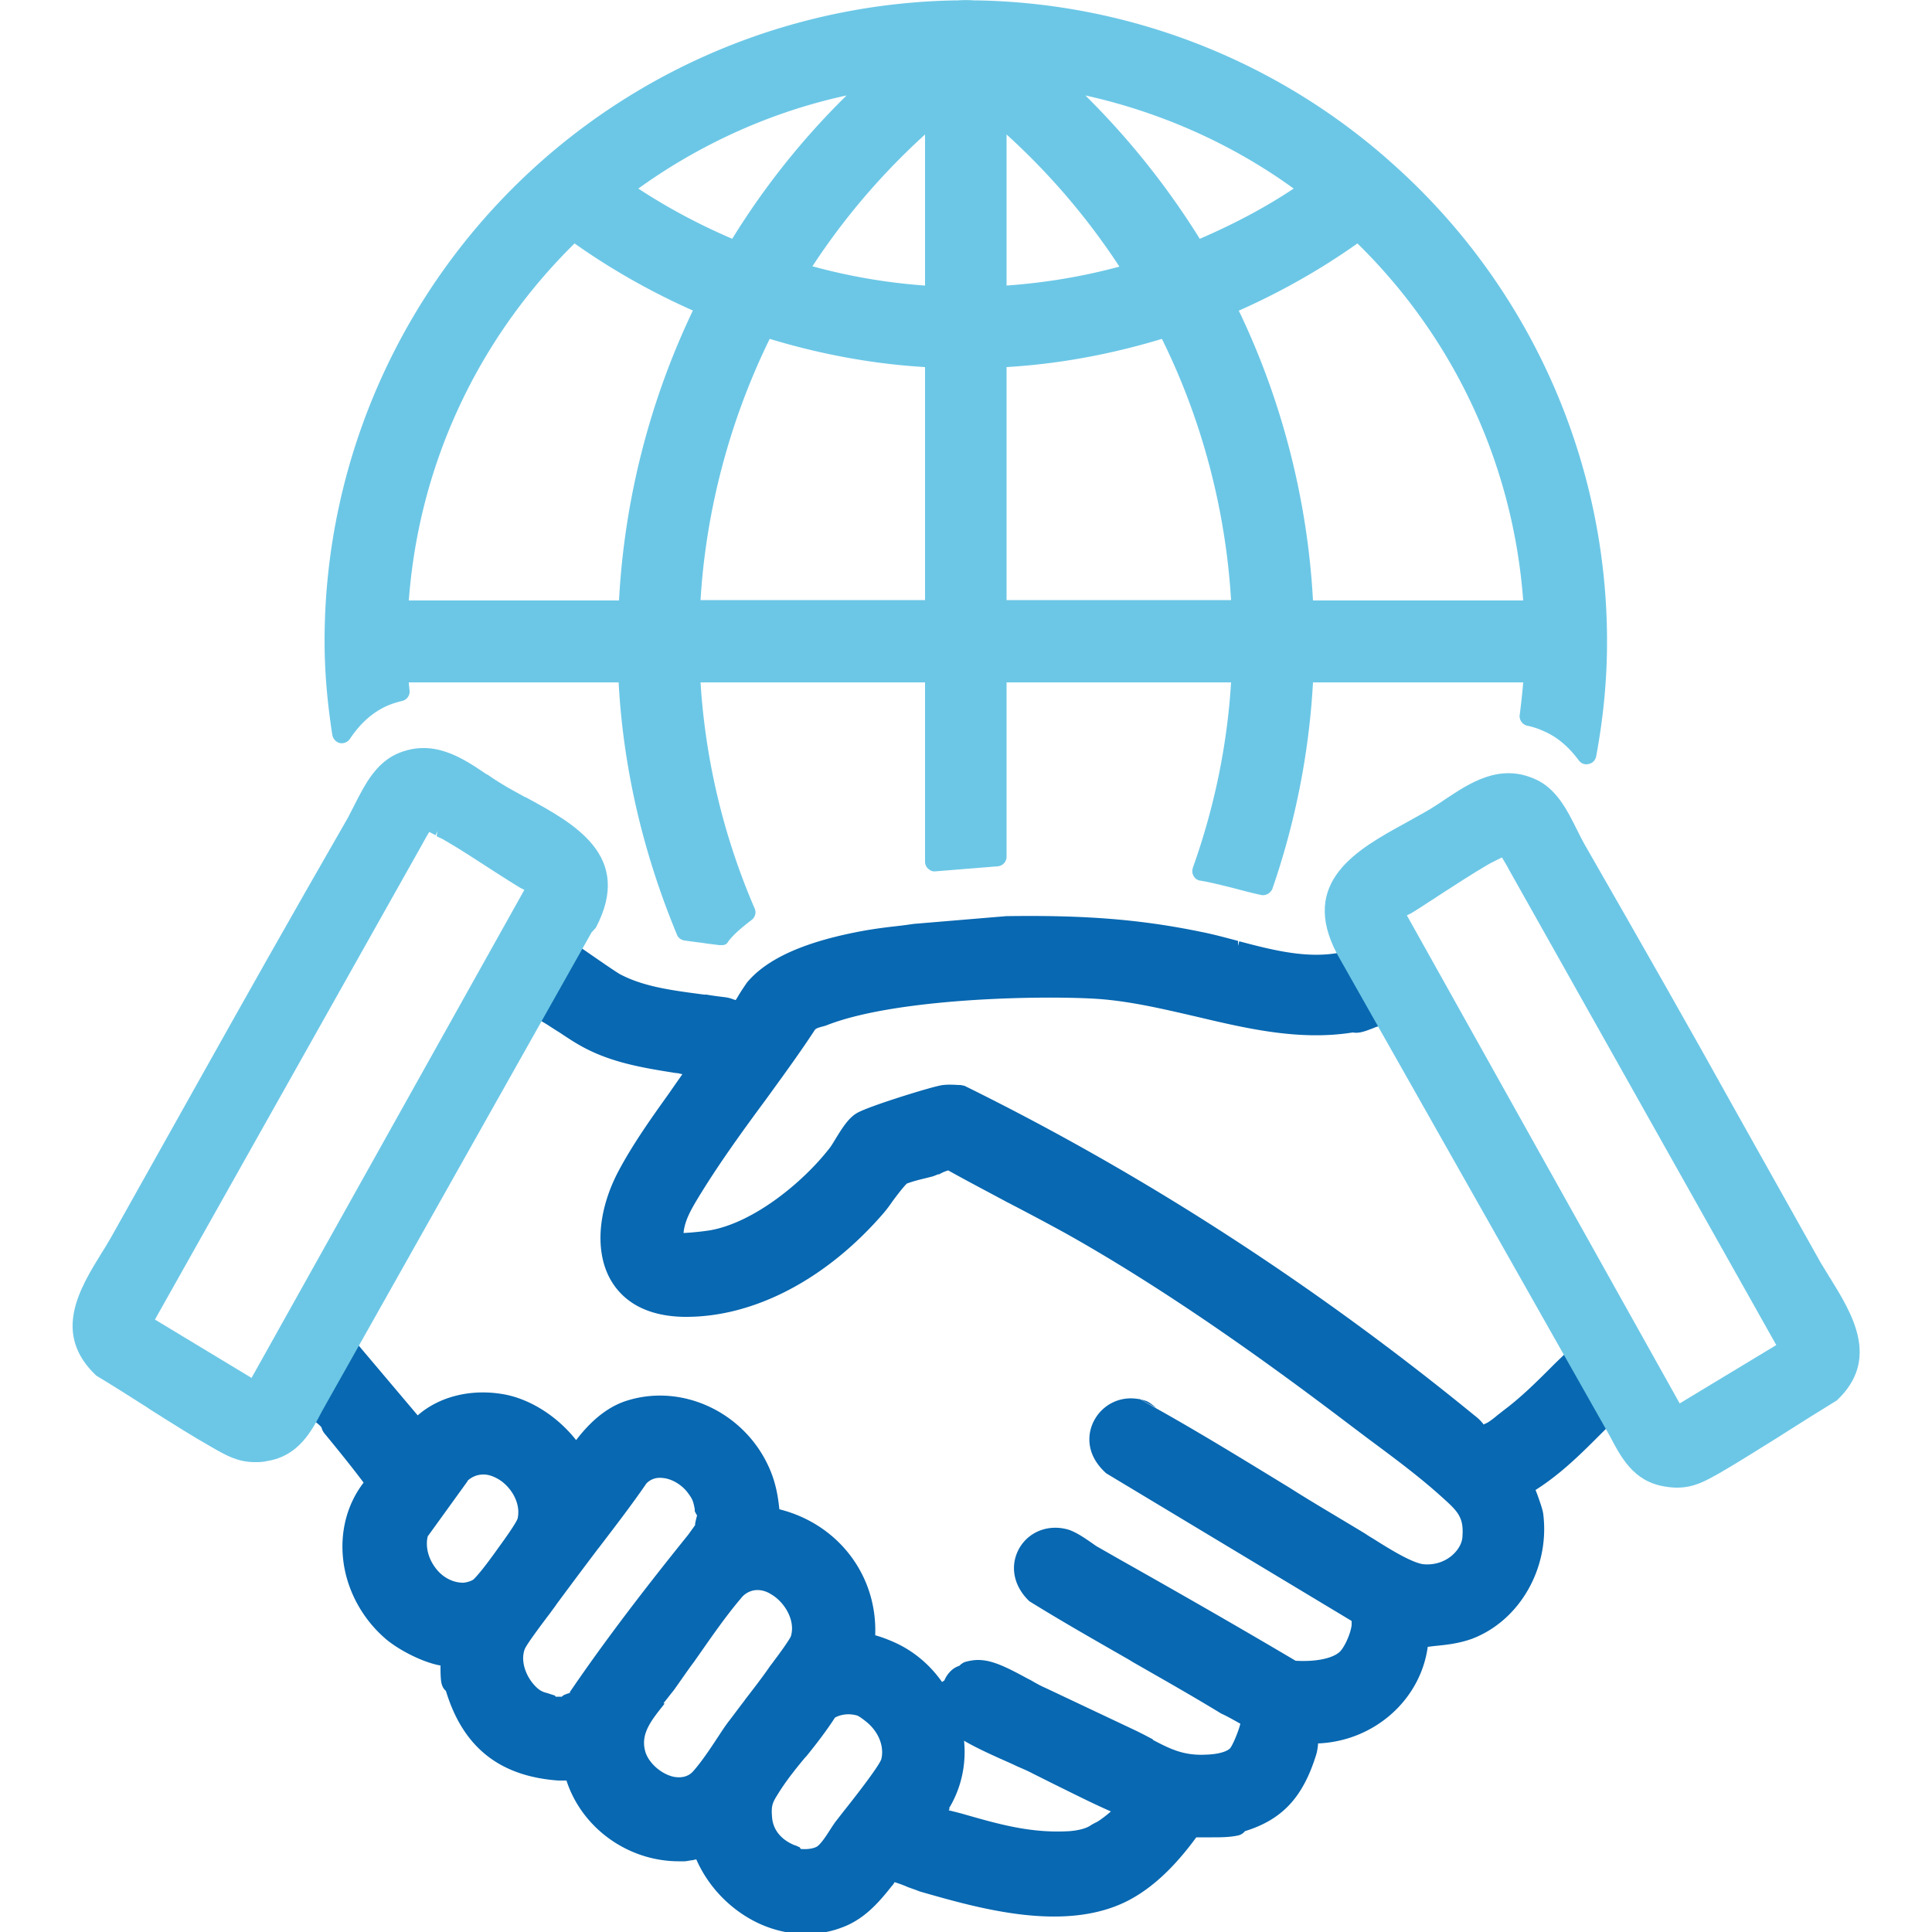
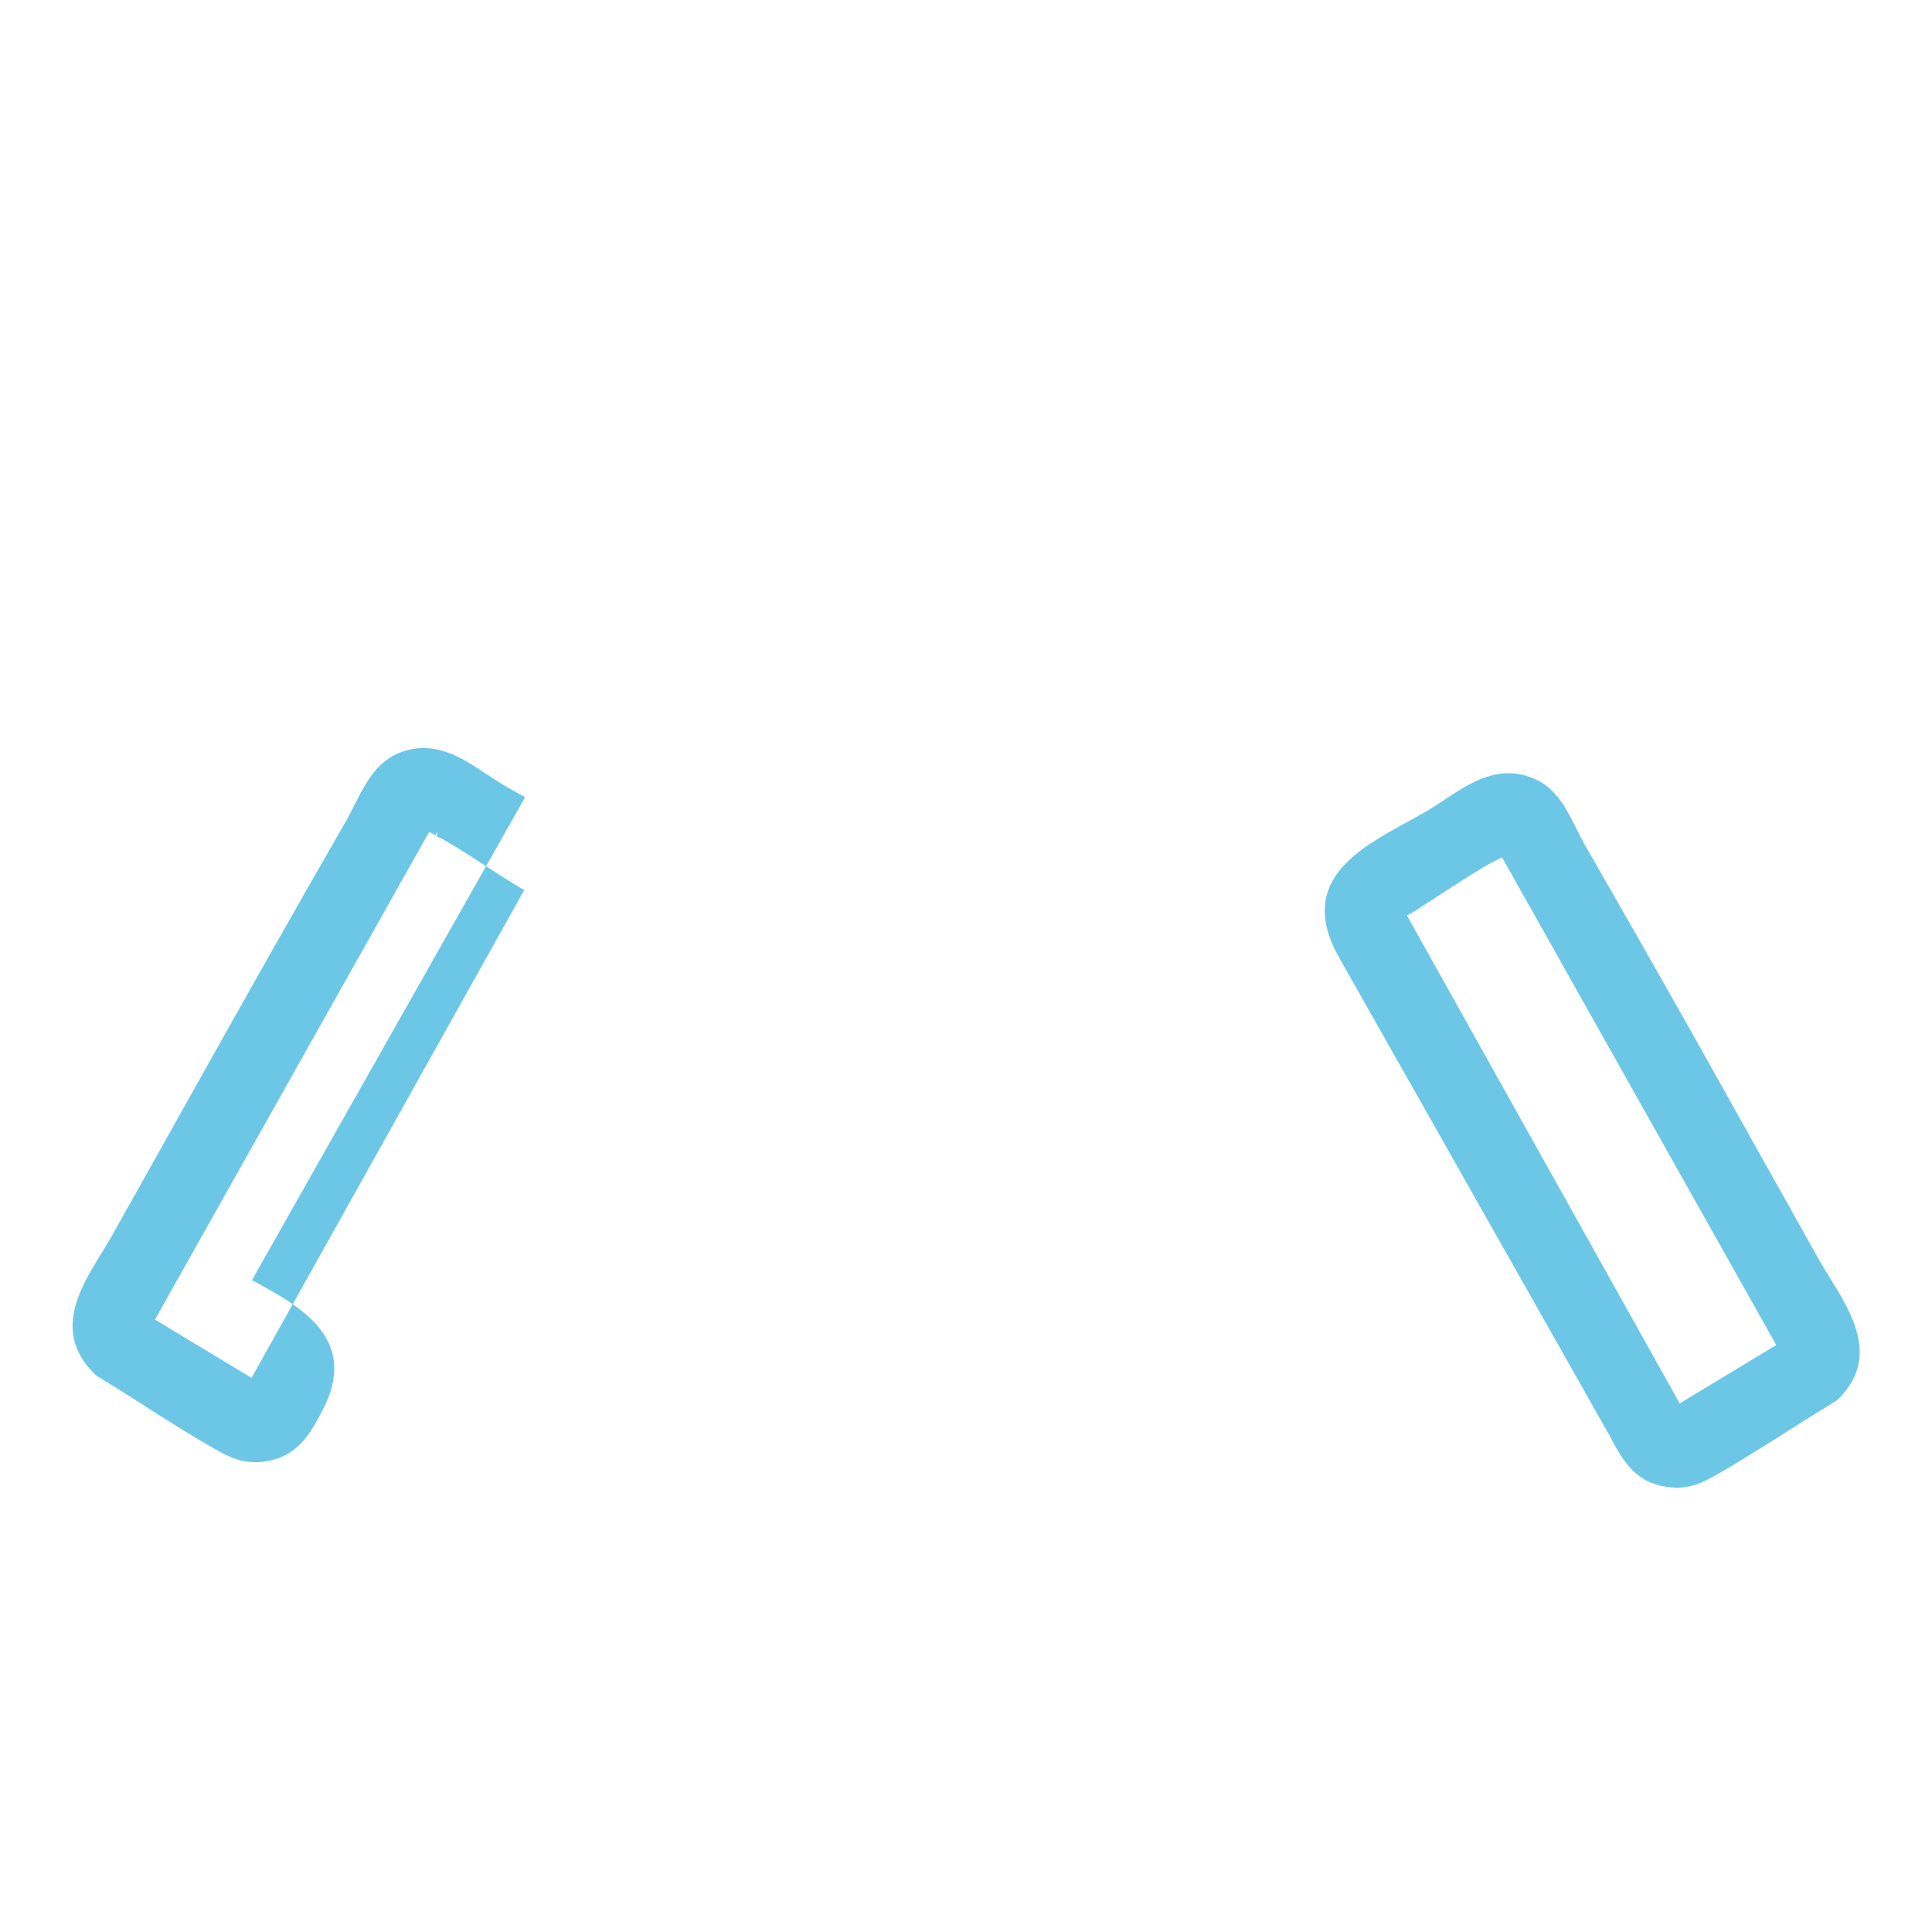
<svg xmlns="http://www.w3.org/2000/svg" id="Layer_1" data-name="Layer 1" viewBox="0 0 50 50">
  <defs>
    <style>.cls-1{fill:#0868b1}.cls-2{fill:#6cc7e6}</style>
  </defs>
-   <path class="cls-1" d="m41.93 36.61-1.01-1.8v-.02l-.05-.1-.02-.02-.23.17.04.05c-.16.15-.33.31-.48.46-.39.39-.79.79-1.24 1.13-.04.03-.09.07-.14.11l-.04.03c-.07.06-.16.13-.22.17-.06.04-.11.06-.14.07s-.01-.01-.02-.02l-.02-.02c-.05-.06-.11-.12-.19-.18-4.16-3.4-8.6-6.27-13.21-8.54l-.1-.02h-.05c-.15-.01-.36-.02-.51.02-.33.07-1.85.54-2.13.71-.22.13-.39.41-.55.67-.06.1-.12.2-.18.27-.67.85-1.9 1.86-3.01 2.08-.15.03-.51.07-.74.08.03-.34.22-.65.42-.98l.05-.08c.5-.81 1.11-1.65 1.65-2.38l.08-.11c.42-.58.85-1.17 1.2-1.71.04-.04.08-.05.18-.08.05-.01.11-.03.16-.05 1.66-.64 5.04-.76 6.78-.68.92.04 1.84.26 2.75.47 1.31.31 2.67.63 4.05.41.16.03.32-.03.55-.12.04-.02.09-.03.14-.05.04-.02.12-.05.2-.07l.02.06.24-.13-1.06-1.89-.21.07-.2.06c-.85.17-1.75-.06-2.62-.29l-.03.12v-.13c-.31-.08-.63-.17-.94-.23-1.59-.33-3.04-.44-5.06-.41l-2.39.2c-.14.02-.28.04-.46.06-.36.04-.72.09-1.06.16-1.4.28-2.31.71-2.8 1.3-.02.03-.09.13-.16.24l-.05.08s-.05.09-.08.13c-.02 0-.04-.01-.07-.02a.87.87 0 0 0-.19-.05c-.16-.02-.33-.04-.5-.07h-.06c-.75-.1-1.52-.19-2.14-.51-.05-.02-.25-.15-1.07-.72l-.96-.44-6.59 11.76-.04.08.75.89c.06.05.12.1.15.14.01.04.03.1.08.16.38.46.74.91 1.01 1.27-.4.52-.59 1.18-.54 1.87.06.84.48 1.64 1.13 2.19.35.29.95.59 1.38.67h.02v.04c0 .24.01.36.03.44.02.07.05.13.11.18.44 1.45 1.38 2.21 2.91 2.32H14.66c.4 1.23 1.59 2.09 2.91 2.09h.15c.04 0 .12-.02.21-.03l.09-.02c.31.71.88 1.3 1.58 1.64.4.19.82.29 1.25.29.32 0 .63-.05.92-.16.59-.21.97-.65 1.31-1.08a.36.36 0 0 0 .07-.1c.1.03.24.08.35.13.11.04.23.08.3.11 1.5.43 3.76 1.09 5.41.23.76-.4 1.33-1.06 1.75-1.63h.41c.22 0 .45 0 .68-.05.07-.02.12-.05.17-.11.97-.3 1.5-.88 1.84-1.97.03-.09.04-.19.05-.26v-.04c1.45-.06 2.65-1.12 2.84-2.5l.16-.02c.3-.03.63-.06.99-.19 1.23-.47 2.01-1.83 1.84-3.22-.01-.09-.05-.22-.15-.5l-.05-.13c.68-.43 1.22-.98 1.75-1.51l.39-.39ZM20.58 47.76c-.21-.08-.57-.29-.6-.74-.02-.27 0-.35.14-.57.2-.33.46-.66.72-.97l.03-.03c.26-.32.52-.66.74-1 .17-.09.38-.11.58-.05.05.02.23.15.31.23.26.25.38.59.31.89-.05.18-.74 1.06-.98 1.36l-.21.27c-.05.07-.11.16-.16.24-.09.14-.19.29-.29.38-.07.06-.25.1-.45.08l-.02-.04-.11-.05Zm-2.59-8.29-.18.25c-1.17 1.45-2.15 2.74-2.98 3.95s-.04.08-.07.12c0 0 0 .02-.01.03a.26.26 0 0 0-.11.03c-.04.01-.07.03-.1.06h-.16l-.02-.03-.22-.07a.508.508 0 0 1-.22-.11c-.27-.23-.47-.67-.34-1.02.05-.13.48-.7.67-.95l.05-.07c.07-.09.12-.17.16-.22.34-.46.7-.94 1.01-1.35l.04-.05c.42-.55.85-1.11 1.22-1.65.11-.11.25-.16.42-.14.24.02.51.18.67.41.11.15.12.2.16.39v.06s.04.08.06.11c-.02.07-.04.16-.05.21v.03Zm-5.9-1.14c.14-.13.29-.17.42-.17.15 0 .28.06.37.11.32.18.6.6.52 1.01 0 .03-.06.17-.49.76l-.05.07c-.4.56-.55.71-.6.76-.04.04-.19.09-.28.09-.27 0-.55-.15-.73-.41-.18-.25-.24-.55-.18-.79l1.04-1.44Zm5.08 5.75c.09-.11.18-.23.27-.34.15-.21.3-.43.46-.65l.06-.08c.38-.54.8-1.16 1.22-1.65a.54.54 0 0 1 .42-.21c.14 0 .26.05.34.1.36.2.65.68.53 1.09-.03.09-.33.5-.43.63l-.05.07c-.05.06-.09.12-.11.15-.19.27-.4.54-.6.8l-.02.03c-.14.18-.27.36-.41.54-.1.13-.2.29-.32.47l-.02.03c-.19.29-.4.59-.58.79-.13.14-.32.17-.51.13-.33-.08-.64-.37-.72-.65-.13-.46.15-.8.5-1.24Zm7.39 2.72c.32-.53.45-1.14.39-1.75.34.2.79.4 1.22.59l.17.08c.14.06.28.12.39.18l.58.29c.49.24.96.48 1.44.69-.16.14-.34.27-.4.29l-.11.06c-.1.08-.31.14-.56.16-1 .06-1.83-.18-2.74-.44l-.07-.02c-.08-.02-.19-.05-.32-.08.01-.01.02-.03.03-.04Zm5.27-1.79-.06-.03c-.11-.06-.23-.12-.35-.18l-2.37-1.12c-.12-.05-.24-.12-.38-.2l-.06-.03c-.28-.15-.62-.34-.92-.43-.13-.04-.26-.06-.38-.06-.11 0-.22.02-.33.05a.36.36 0 0 0-.15.1.59.59 0 0 0-.16.08.73.73 0 0 0-.23.3l-.06.04c-.33-.47-.78-.84-1.31-1.06-.14-.06-.28-.11-.42-.15.06-1.55-.96-2.88-2.48-3.26-.03-.29-.08-.62-.22-.97-.61-1.52-2.3-2.33-3.79-1.82-.45.16-.86.49-1.25 1-.48-.61-1.17-1.05-1.84-1.18-.85-.16-1.69.04-2.26.54l-1.58-1.87 4.7-8.39s.03.02.04.03l.08.05c.14.08.28.18.43.27.21.14.42.28.63.39.75.4 1.56.53 2.38.66.06 0 .11.02.17.03l-.21.3-.16.23c-.43.6-.92 1.29-1.29 1.99-.54 1.03-.61 2.11-.18 2.83.25.42.77.91 1.88.93h.06c1.77 0 3.64-.98 5.12-2.7.05-.06.12-.15.19-.25l.02-.03c.28-.38.37-.46.38-.47.11-.04.24-.08.41-.12l.24-.06c.04-.01.11-.04.16-.06h.03c.06-.04.16-.08.23-.1.5.28 1.02.55 1.52.82l.06.03c.48.25.99.52 1.48.79 2.78 1.56 5.48 3.54 7.26 4.89l.57.43c.62.46 1.27.94 1.86 1.47.41.37.59.52.56 1.01 0 .2-.11.39-.29.54-.21.17-.48.24-.74.21-.3-.05-.84-.38-1.22-.62l-.08-.05c-.07-.04-.13-.08-.19-.12-.56-.34-1.14-.68-1.69-1.02l-.27-.17c-1-.61-2.23-1.37-3.39-2.02s-.04-.03-.06-.05c-.13-.1-.18-.14-.25-.17-.61-.21-1.11.08-1.33.46-.21.35-.26.92.29 1.41l6.35 3.82v.11c-.03.24-.2.6-.32.7-.2.17-.64.25-1.13.22-1.52-.9-3.06-1.78-4.55-2.62l-.56-.32c-.06-.03-.12-.08-.21-.14-.16-.11-.35-.24-.55-.31-.5-.15-1.01.03-1.27.46-.26.44-.18.98.25 1.39.87.54 1.79 1.06 2.59 1.52l.08.05c.75.43 1.53.87 2.3 1.34.1.04.35.18.49.26-.05.21-.21.58-.27.64-.07.07-.27.15-.62.16-.58.03-.93-.15-1.37-.38Zm1.59 2.36ZM41.81 36.87h.25-.25z" />
-   <path class="cls-2" d="m47.35 33.06-.04-.07c-.06-.1-.13-.21-.19-.31l-2.27-4.05c-1.11-2-2.34-4.16-3.86-6.81-.06-.11-.12-.23-.18-.35-.25-.5-.53-1.07-1.09-1.31-.92-.41-1.69.11-2.31.52-.13.09-.27.18-.4.26-.2.12-.41.23-.62.35-1.24.68-2.79 1.52-1.78 3.41l7.05 12.46c.29.55.61 1.18 1.42 1.31.12.02.22.03.32.03.44 0 .73-.17 1.09-.37.52-.3 1.05-.64 1.52-.93l.14-.09c.49-.31.9-.57 1.39-.87 1.12-1.06.4-2.23-.18-3.17Zm-8.68-10.77.2-.1c.06.1.14.23.19.33l6.91 12.29-2.5 1.51-7.06-12.63.12-.06c.2-.12.4-.26.61-.39l.15-.1c.39-.25.8-.52 1.21-.76.05-.03.11-.06.17-.09ZM13.59 20.63c-.21-.12-.41-.22-.6-.34-.12-.07-.24-.15-.37-.24l-.04-.02c-.62-.42-1.38-.93-2.31-.52-.55.25-.83.8-1.08 1.29l-.02.04c-.06.12-.12.23-.17.33-1.52 2.64-2.74 4.81-3.86 6.81l-2.27 4.05c-.08.13-.15.26-.23.38-.58.94-1.3 2.1-.15 3.19.45.27.87.54 1.28.8l.12.08c.57.36 1.09.69 1.62.99.35.2.65.37 1.09.37.1 0 .2 0 .32-.03.81-.13 1.15-.78 1.42-1.3l6.97-12.38.11-.12c.98-1.86-.56-2.7-1.82-3.38Zm-2.32.99.05-.11-.02.13c.07.04.13.06.18.09.42.24.84.52 1.26.79.25.16.48.31.73.46l.1.05-7.06 12.63-2.5-1.51 6.9-12.27c.05-.09.13-.24.2-.35.05.03.1.05.15.08Z" />
-   <path class="cls-2" d="M35.92 4.13A16.544 16.544 0 0 0 25.28.01h-.07c-.14-.01-.29-.01-.42 0h-.07a16.63 16.63 0 0 0-10.66 4.12c-3.6 3.16-5.66 7.7-5.66 12.46 0 .74.06 1.52.2 2.43.02.1.09.18.19.21.1.02.2-.02.26-.1.28-.42.59-.69.96-.86.14-.06.27-.1.4-.13.12-.03.2-.14.19-.26l-.02-.2v-.02h5.43c.12 2.22.63 4.41 1.51 6.53.03.08.11.14.2.15.19.03.39.05.58.08l.32.04h.06c.07 0 .13-.02.17-.1.15-.19.35-.36.6-.55.09-.07.13-.19.08-.3a17.5 17.5 0 0 1-1.4-5.85h5.81v4.64c0 .07.03.14.08.18.05.05.12.08.19.07l1.61-.13a.25.25 0 0 0 .23-.25v-4.51h5.81c-.1 1.62-.43 3.23-.99 4.8-.02.07-.02.14.02.21s.1.11.17.12l.17.03c.33.07.68.16.98.24l.24.06.18.04c.12.03.25-.04.3-.16.6-1.74.95-3.53 1.05-5.34h5.44c-.02.25-.05.53-.09.84-.02.13.07.25.19.28.15.03.3.08.45.15.34.15.63.4.89.75.06.08.16.12.26.09.1-.02.17-.1.19-.2.19-1.03.28-2 .28-2.97 0-4.76-2.06-9.31-5.66-12.46ZM23.94 9.5v6.03h-5.81c.14-2.33.76-4.66 1.79-6.76 1.32.4 2.67.65 4.02.73Zm-2.92-2.6c.83-1.27 1.81-2.41 2.92-3.42v3.91c-.99-.07-1.97-.24-2.92-.5Zm-2.07-.72c-.86-.37-1.67-.8-2.43-1.3 1.61-1.16 3.45-1.99 5.39-2.41a19.616 19.616 0 0 0-2.96 3.71Zm-1.02 1.86a19.883 19.883 0 0 0-1.91 7.5h-5.44c.26-3.5 1.77-6.76 4.29-9.24.96.68 1.99 1.26 3.07 1.74Zm21.49 7.5h-5.44c-.14-2.59-.8-5.17-1.92-7.5 1.08-.48 2.11-1.06 3.07-1.74 2.52 2.47 4.03 5.74 4.29 9.24Zm-8.37-9.36c-.84-1.35-1.83-2.59-2.96-3.71 1.94.43 3.79 1.25 5.39 2.41-.75.5-1.57.93-2.43 1.3Zm-5 1.21V3.48c1.11 1.01 2.09 2.15 2.92 3.42-.96.26-1.94.42-2.92.49Zm0 2.11c1.35-.08 2.7-.33 4.02-.73 1.04 2.1 1.65 4.43 1.79 6.76h-5.81V9.5Z" />
+   <path class="cls-2" d="m47.35 33.06-.04-.07c-.06-.1-.13-.21-.19-.31l-2.27-4.05c-1.11-2-2.34-4.16-3.86-6.81-.06-.11-.12-.23-.18-.35-.25-.5-.53-1.07-1.09-1.31-.92-.41-1.69.11-2.31.52-.13.09-.27.18-.4.26-.2.12-.41.23-.62.35-1.24.68-2.79 1.52-1.78 3.41l7.05 12.46c.29.55.61 1.18 1.42 1.31.12.02.22.03.32.03.44 0 .73-.17 1.09-.37.52-.3 1.05-.64 1.52-.93l.14-.09c.49-.31.9-.57 1.39-.87 1.12-1.06.4-2.23-.18-3.17Zm-8.68-10.77.2-.1c.06.1.14.23.19.33l6.91 12.29-2.5 1.51-7.06-12.63.12-.06c.2-.12.4-.26.61-.39l.15-.1c.39-.25.8-.52 1.21-.76.05-.03.11-.06.17-.09ZM13.59 20.63c-.21-.12-.41-.22-.6-.34-.12-.07-.24-.15-.37-.24l-.04-.02c-.62-.42-1.38-.93-2.31-.52-.55.25-.83.8-1.08 1.29l-.02.04c-.06.12-.12.23-.17.33-1.52 2.64-2.74 4.81-3.86 6.81l-2.27 4.05c-.08.13-.15.26-.23.38-.58.94-1.3 2.1-.15 3.19.45.27.87.54 1.28.8l.12.08c.57.36 1.09.69 1.62.99.35.2.65.37 1.09.37.1 0 .2 0 .32-.03.81-.13 1.15-.78 1.42-1.3c.98-1.86-.56-2.7-1.82-3.38Zm-2.32.99.05-.11-.02.13c.07.04.13.06.18.09.42.24.84.52 1.26.79.25.16.48.31.73.46l.1.05-7.06 12.63-2.5-1.51 6.9-12.27c.05-.09.13-.24.2-.35.05.03.1.05.15.08Z" />
</svg>